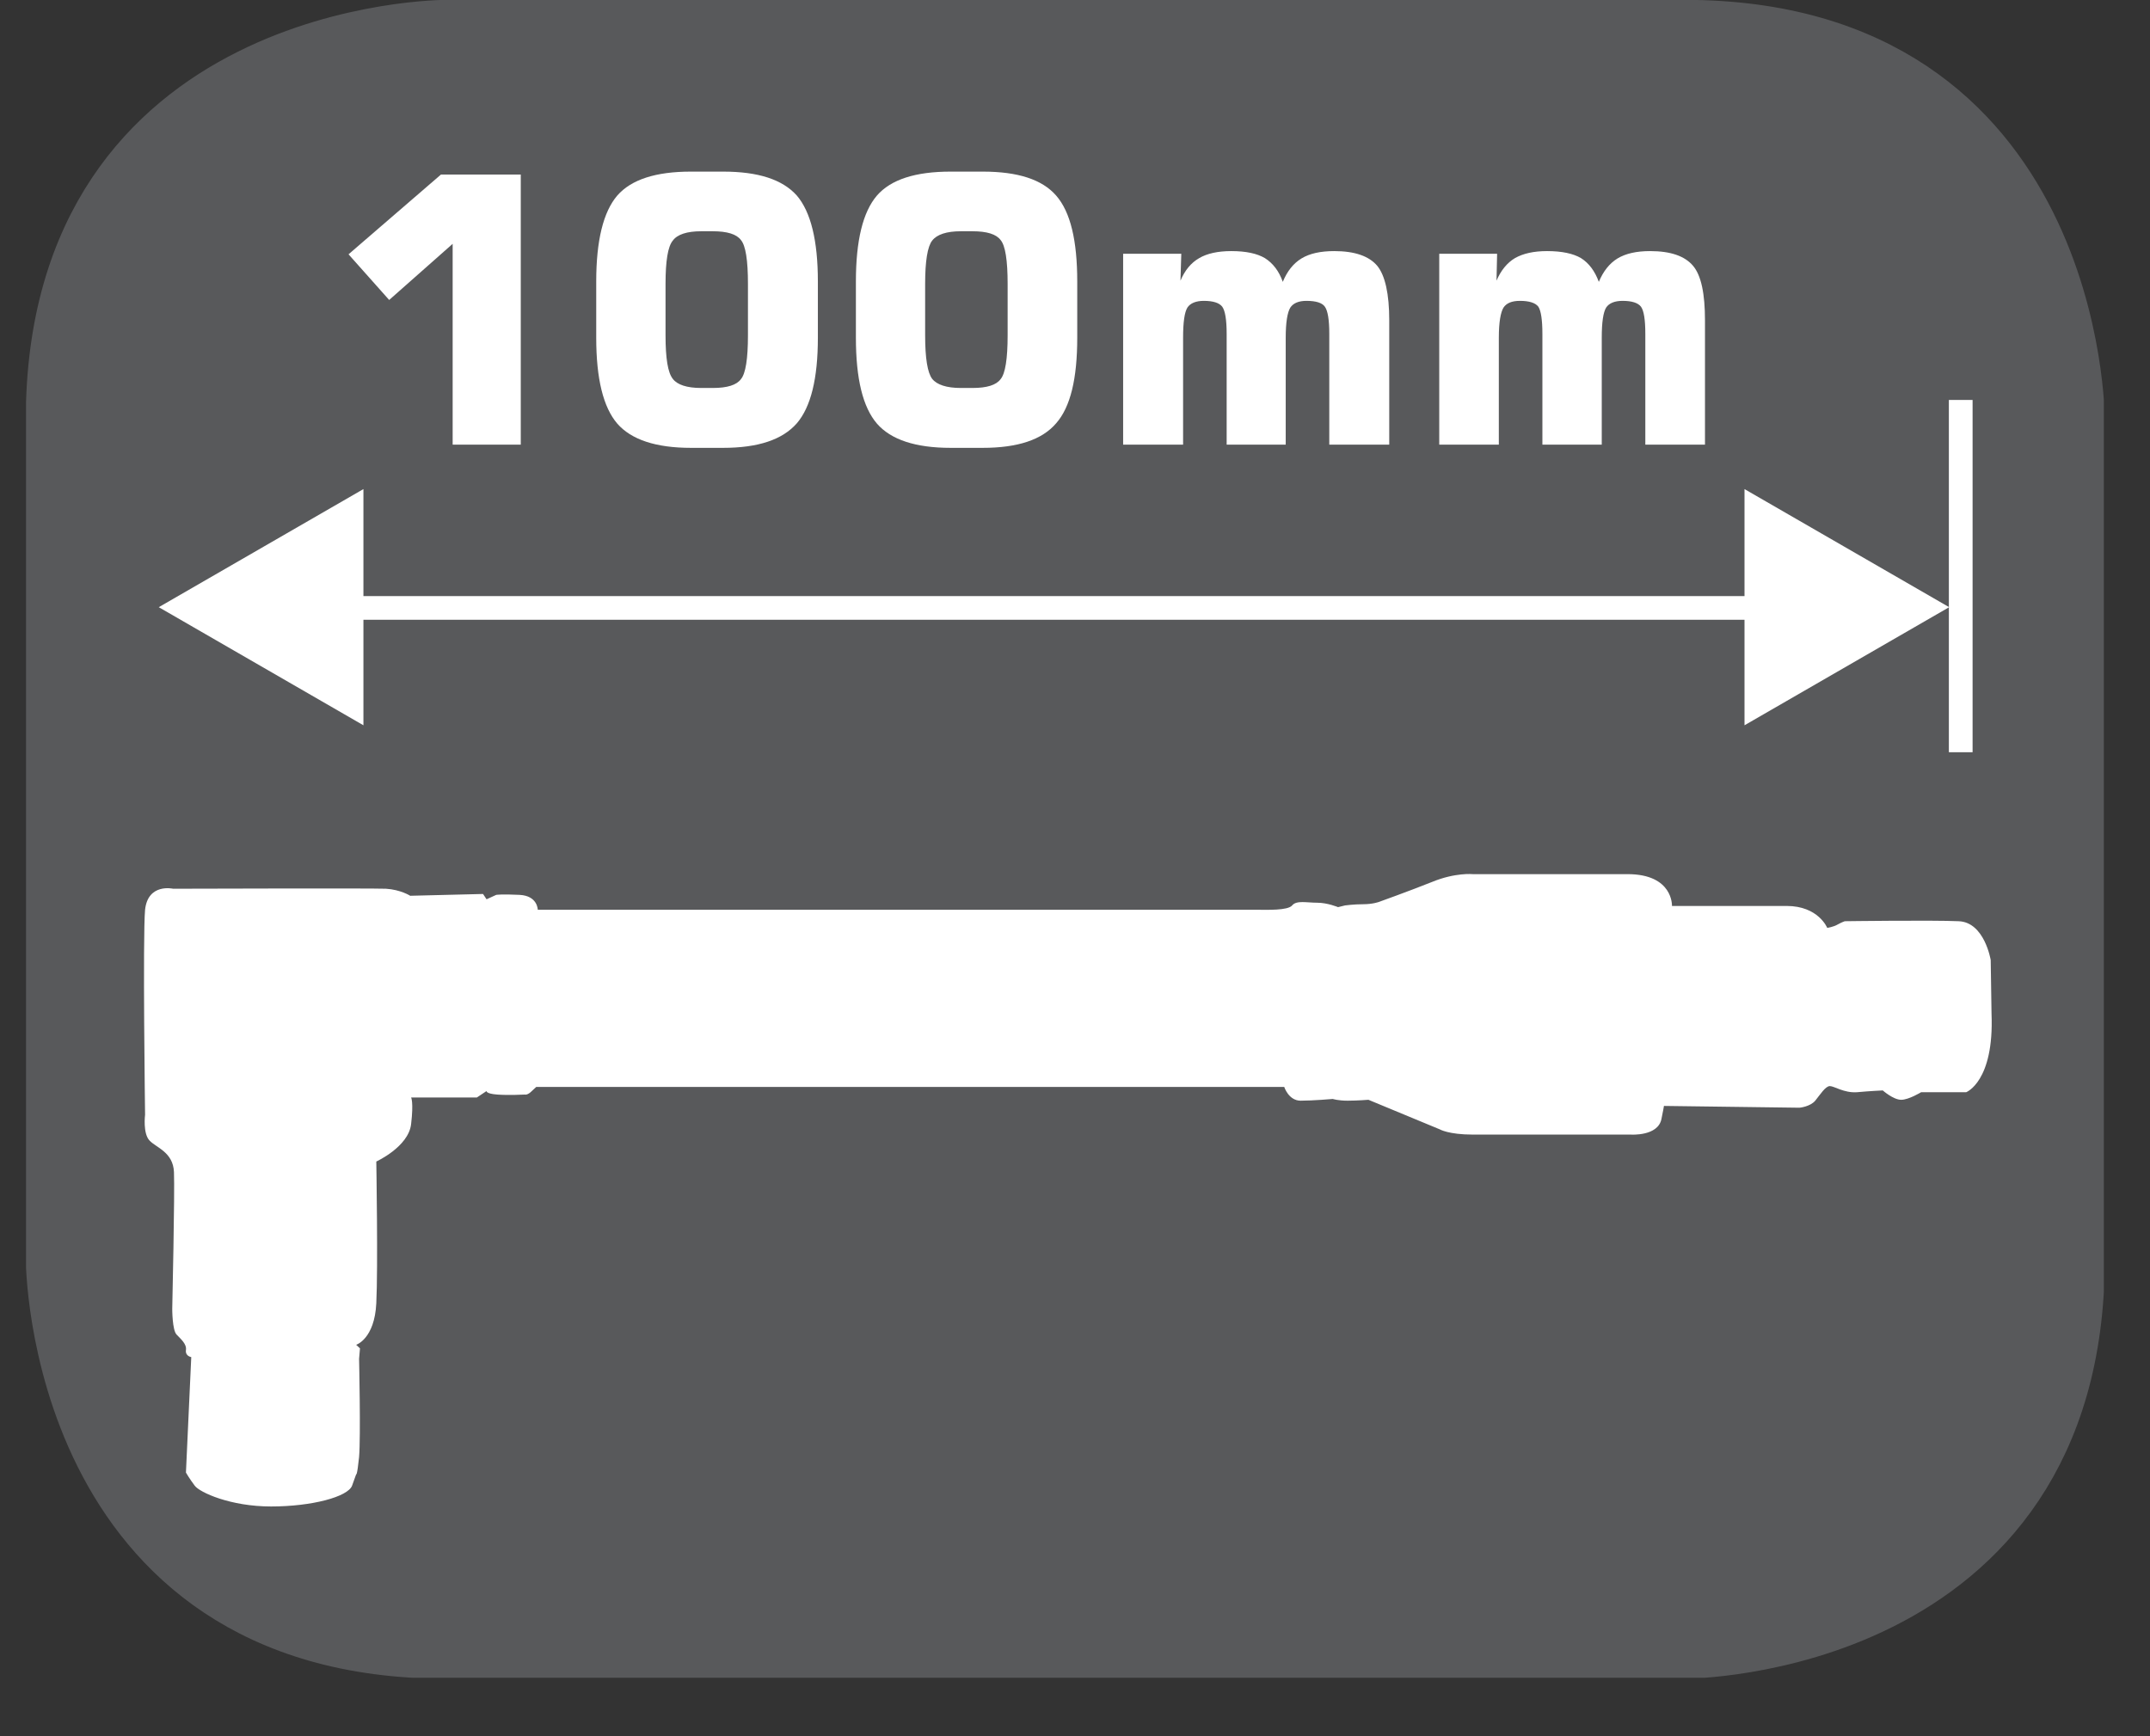
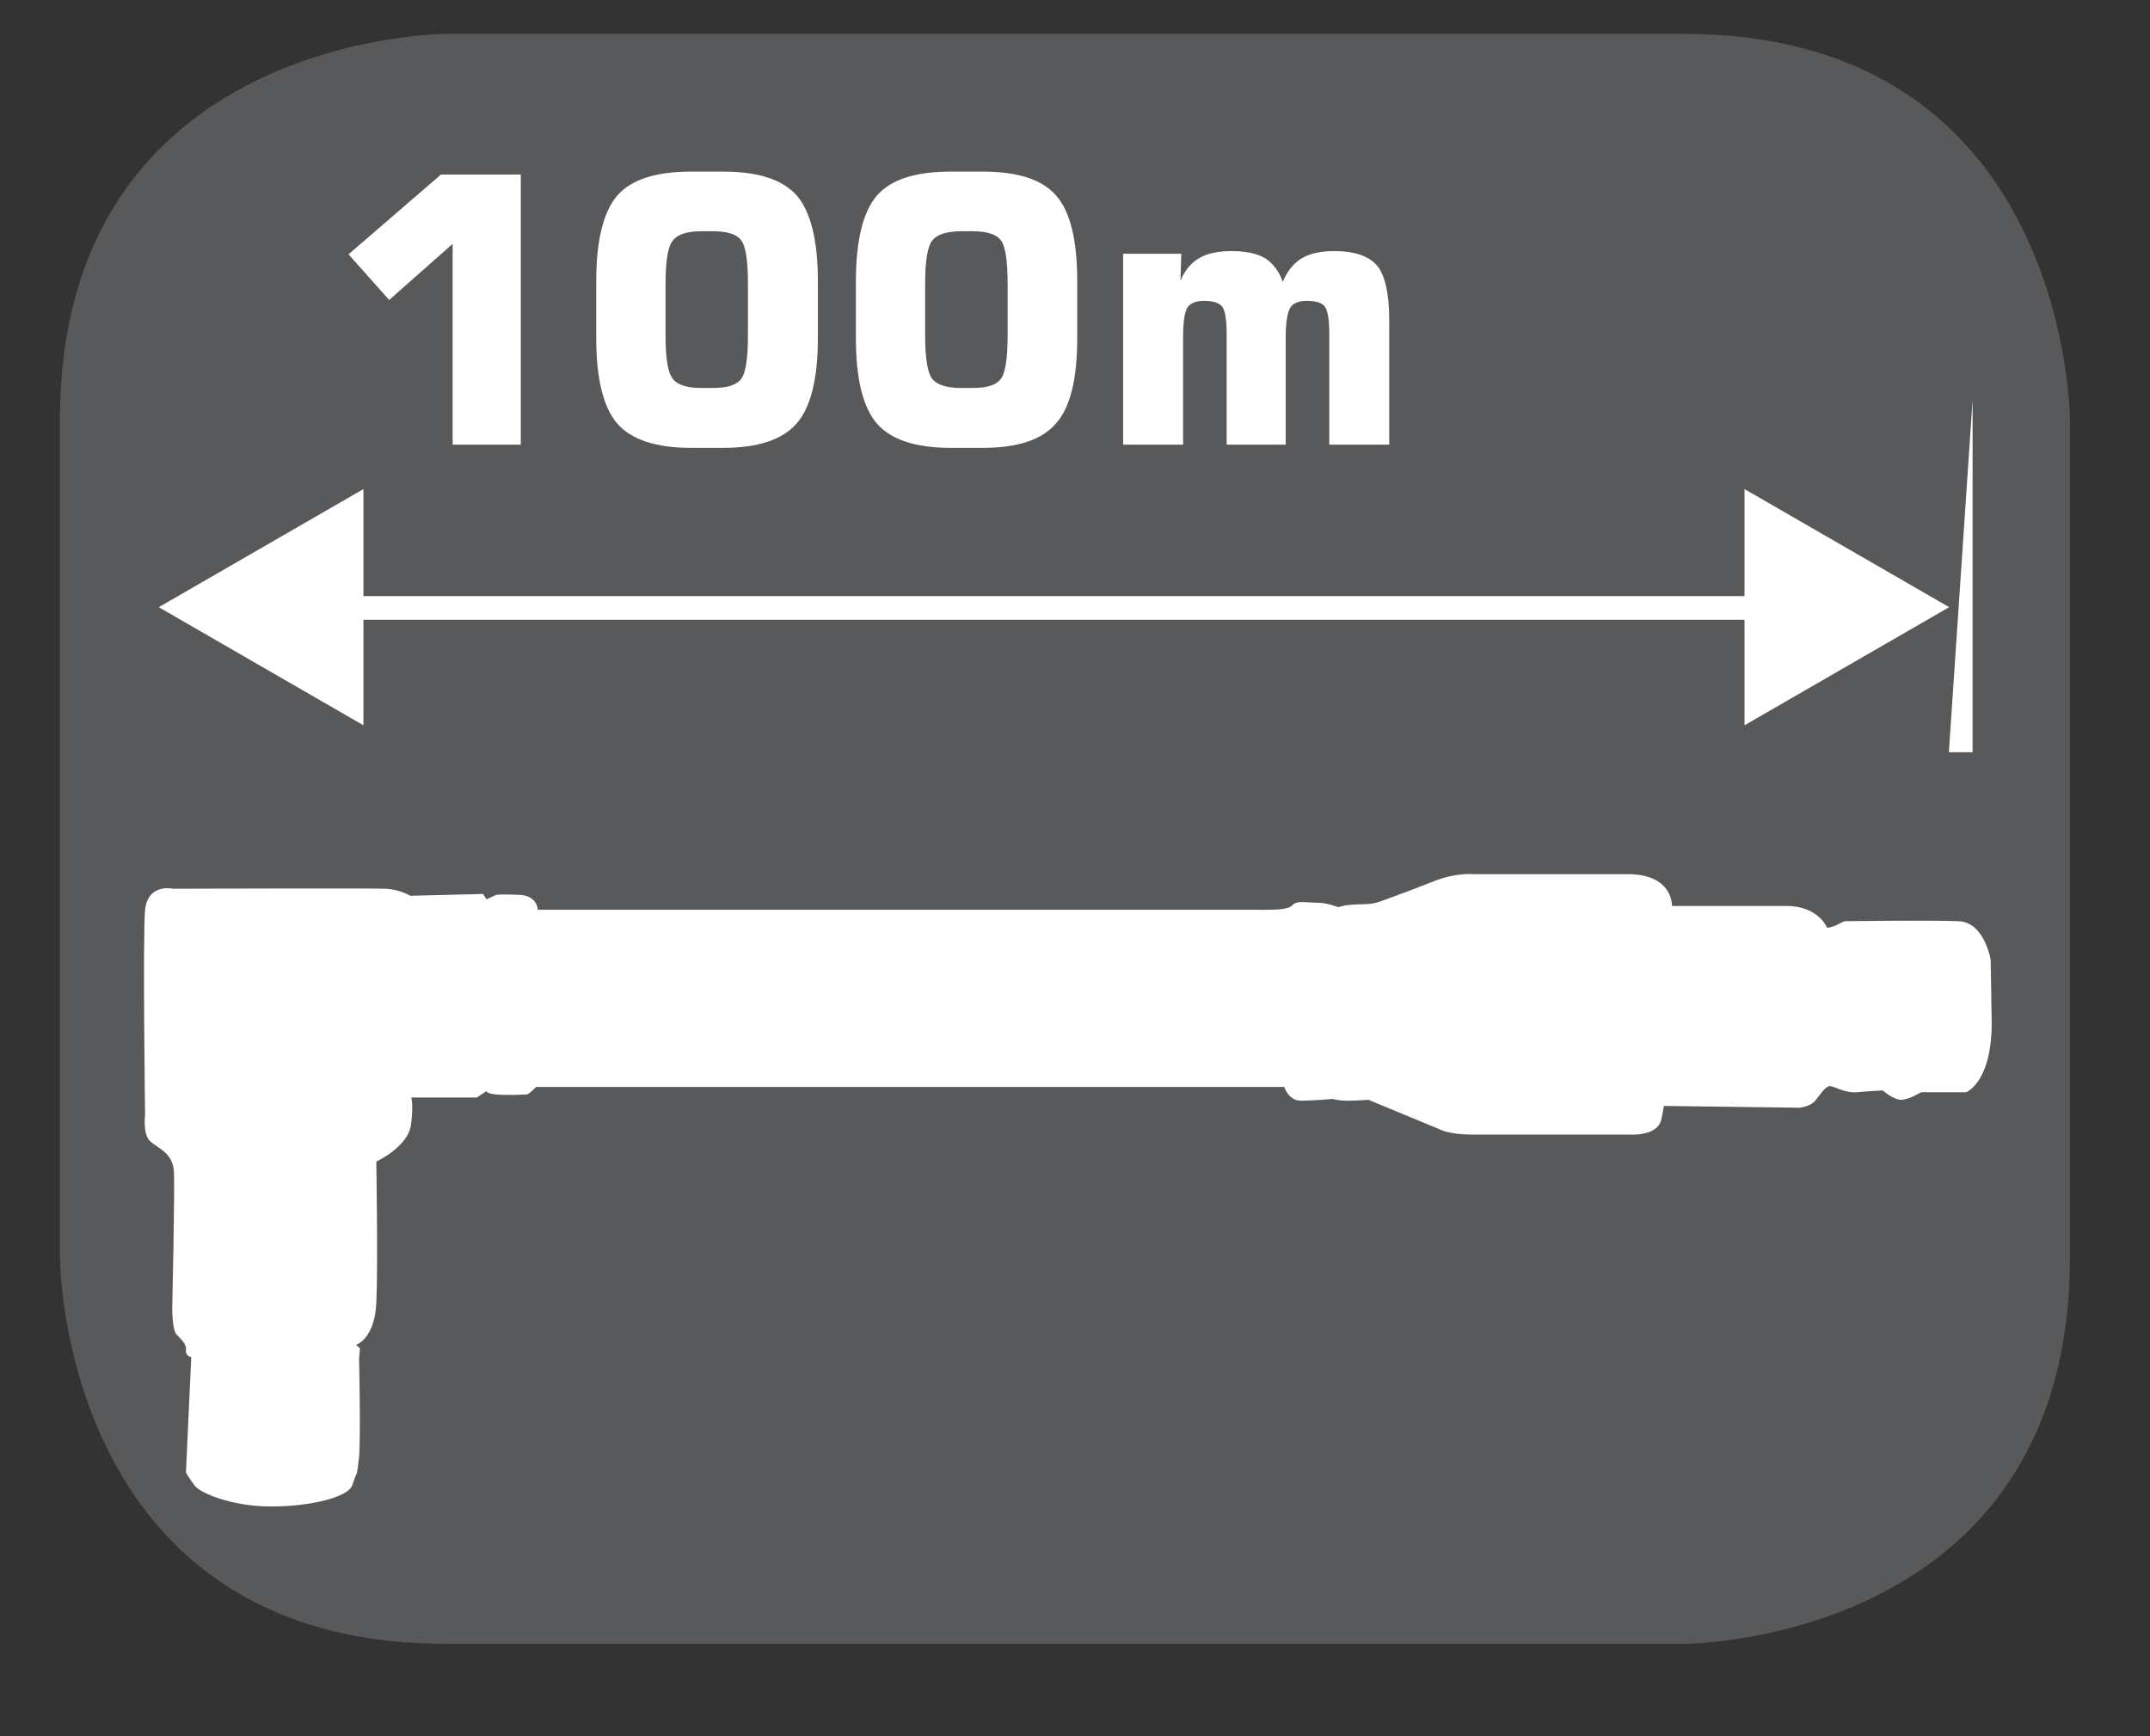
<svg xmlns="http://www.w3.org/2000/svg" width="28.722pt" height="23.196pt" viewBox="0 0 28.722 23.196" version="1.2">
  <rect x="0" y="0" width="28.722" height="23.196" fill="#333333" stroke="none" />
  <defs>
    <clipPath id="clip1">
      <path d="M 0.348 0 L 28 0 L 28 22 L 0.348 22 Z M 0.348 0 " />
    </clipPath>
    <clipPath id="clip2">
-       <path d="M 0.348 0 L 28.105 0 L 28.105 22.418 L 0.348 22.418 Z M 0.348 0 " />
-     </clipPath>
+       </clipPath>
  </defs>
  <g id="surface1">
    <g clip-path="url(#clip1)" clip-rule="nonzero">
      <path style=" stroke:none;fill-rule:nonzero;fill:rgb(34.509%,34.901%,35.686%);fill-opacity:1;" d="M 5.961 0.453 C 5.961 0.453 0.801 0.453 0.801 5.613 L 0.801 16.805 C 0.801 16.805 0.801 21.965 5.961 21.965 L 22.492 21.965 C 22.492 21.965 27.652 21.965 27.652 16.805 L 27.652 5.613 C 27.652 5.613 27.652 0.453 22.492 0.453 Z M 5.961 0.453 " />
    </g>
    <g clip-path="url(#clip2)" clip-rule="nonzero">
      <path style="fill:none;stroke-width:0.941;stroke-linecap:butt;stroke-linejoin:miter;stroke:rgb(34.509%,34.901%,35.686%);stroke-opacity:1;stroke-miterlimit:10;" d="M 0 0.002 C 0 0.002 -5.338 0.002 -5.338 -5.337 L -5.338 -16.916 C -5.338 -16.916 -5.338 -22.255 0 -22.255 L 17.104 -22.255 C 17.104 -22.255 22.443 -22.255 22.443 -16.916 L 22.443 -5.337 C 22.443 -5.337 22.443 0.002 17.104 0.002 Z M 0 0.002 " transform="matrix(0.967,0,0,-0.967,5.961,0.455)" />
    </g>
    <path style=" stroke:none;fill-rule:nonzero;fill:rgb(100%,100%,100%);fill-opacity:1;" d="M 4.656 3.398 L 5.891 2.332 L 6.957 2.332 L 6.957 5.941 L 6.047 5.941 L 6.047 3.258 L 5.199 4.008 Z M 4.656 3.398 " />
    <path style=" stroke:none;fill-rule:nonzero;fill:rgb(100%,100%,100%);fill-opacity:1;" d="M 7.965 3.762 C 7.965 3.215 8.059 2.832 8.246 2.613 C 8.434 2.398 8.762 2.293 9.23 2.293 L 9.66 2.293 C 10.129 2.293 10.453 2.398 10.645 2.613 C 10.832 2.832 10.926 3.215 10.926 3.762 L 10.926 4.512 C 10.926 5.059 10.832 5.438 10.645 5.656 C 10.453 5.875 10.129 5.984 9.66 5.984 L 9.23 5.984 C 8.762 5.984 8.434 5.875 8.246 5.66 C 8.059 5.441 7.965 5.062 7.965 4.512 Z M 8.891 3.793 L 8.891 4.48 C 8.891 4.789 8.922 4.98 8.988 5.062 C 9.047 5.141 9.176 5.184 9.367 5.184 L 9.523 5.184 C 9.715 5.184 9.84 5.145 9.898 5.066 C 9.961 4.992 9.992 4.793 9.992 4.48 L 9.992 3.793 C 9.992 3.477 9.961 3.281 9.898 3.207 C 9.84 3.129 9.715 3.09 9.523 3.09 L 9.367 3.09 C 9.176 3.09 9.047 3.133 8.988 3.215 C 8.922 3.293 8.891 3.488 8.891 3.793 " />
    <path style=" stroke:none;fill-rule:nonzero;fill:rgb(100%,100%,100%);fill-opacity:1;" d="M 11.434 3.762 C 11.434 3.215 11.527 2.832 11.715 2.613 C 11.902 2.398 12.23 2.293 12.699 2.293 L 13.129 2.293 C 13.598 2.293 13.922 2.398 14.109 2.613 C 14.301 2.832 14.391 3.215 14.391 3.762 L 14.391 4.512 C 14.391 5.059 14.301 5.438 14.109 5.656 C 13.922 5.875 13.598 5.984 13.129 5.984 L 12.699 5.984 C 12.23 5.984 11.902 5.875 11.715 5.66 C 11.527 5.441 11.434 5.062 11.434 4.512 Z M 12.359 3.793 L 12.359 4.48 C 12.359 4.789 12.391 4.98 12.453 5.062 C 12.516 5.141 12.645 5.184 12.836 5.184 L 12.992 5.184 C 13.184 5.184 13.309 5.145 13.367 5.066 C 13.43 4.992 13.461 4.793 13.461 4.48 L 13.461 3.793 C 13.461 3.477 13.43 3.281 13.367 3.207 C 13.309 3.129 13.184 3.09 12.992 3.09 L 12.836 3.09 C 12.645 3.09 12.516 3.133 12.453 3.215 C 12.391 3.293 12.359 3.488 12.359 3.793 " />
    <path style=" stroke:none;fill-rule:nonzero;fill:rgb(100%,100%,100%);fill-opacity:1;" d="M 15.004 5.941 L 15.004 3.391 L 15.781 3.391 L 15.77 3.75 C 15.828 3.613 15.91 3.512 16.02 3.449 C 16.125 3.387 16.27 3.355 16.449 3.355 C 16.645 3.355 16.793 3.387 16.898 3.449 C 17.004 3.516 17.086 3.621 17.137 3.766 C 17.195 3.625 17.277 3.52 17.387 3.453 C 17.496 3.387 17.641 3.355 17.824 3.355 C 18.098 3.355 18.289 3.422 18.398 3.551 C 18.504 3.68 18.559 3.926 18.559 4.281 L 18.559 5.941 L 17.758 5.941 L 17.758 4.461 C 17.758 4.273 17.738 4.152 17.699 4.098 C 17.664 4.047 17.582 4.02 17.453 4.02 C 17.348 4.02 17.277 4.051 17.238 4.109 C 17.199 4.172 17.176 4.305 17.176 4.512 L 17.176 5.941 L 16.387 5.941 L 16.387 4.461 C 16.387 4.273 16.367 4.152 16.328 4.098 C 16.289 4.047 16.207 4.02 16.082 4.02 C 15.977 4.02 15.902 4.051 15.863 4.109 C 15.824 4.172 15.805 4.305 15.805 4.512 L 15.805 5.941 Z M 15.004 5.941 " />
-     <path style=" stroke:none;fill-rule:nonzero;fill:rgb(100%,100%,100%);fill-opacity:1;" d="M 19.227 5.941 L 19.227 3.391 L 20 3.391 L 19.992 3.75 C 20.051 3.613 20.133 3.512 20.238 3.449 C 20.348 3.387 20.488 3.355 20.668 3.355 C 20.863 3.355 21.016 3.387 21.121 3.449 C 21.227 3.516 21.305 3.621 21.359 3.766 C 21.418 3.625 21.5 3.52 21.609 3.453 C 21.719 3.387 21.863 3.355 22.043 3.355 C 22.32 3.355 22.508 3.422 22.617 3.551 C 22.727 3.68 22.777 3.926 22.777 4.281 L 22.777 5.941 L 21.98 5.941 L 21.98 4.461 C 21.98 4.273 21.961 4.152 21.922 4.098 C 21.883 4.047 21.801 4.02 21.676 4.02 C 21.57 4.02 21.496 4.051 21.457 4.109 C 21.418 4.172 21.398 4.305 21.398 4.512 L 21.398 5.941 L 20.605 5.941 L 20.605 4.461 C 20.605 4.273 20.586 4.152 20.551 4.098 C 20.512 4.047 20.43 4.02 20.305 4.02 C 20.195 4.02 20.125 4.051 20.086 4.109 C 20.047 4.172 20.023 4.305 20.023 4.512 L 20.023 5.941 Z M 19.227 5.941 " />
    <path style=" stroke:none;fill-rule:nonzero;fill:rgb(100%,100%,100%);fill-opacity:1;" d="M 23.766 8.281 L 4.395 8.281 C 4.309 8.281 4.238 8.207 4.238 8.121 C 4.238 8.035 4.309 7.965 4.395 7.965 L 23.766 7.965 C 23.852 7.965 23.926 8.035 23.926 8.121 C 23.926 8.207 23.852 8.281 23.766 8.281 " />
    <path style=" stroke:none;fill-rule:nonzero;fill:rgb(100%,100%,100%);fill-opacity:1;" d="M 4.855 9.691 L 2.121 8.113 L 4.855 6.535 Z M 4.855 9.691 " />
    <path style=" stroke:none;fill-rule:nonzero;fill:rgb(100%,100%,100%);fill-opacity:1;" d="M 23.305 9.691 L 26.039 8.113 L 23.305 6.535 Z M 23.305 9.691 " />
-     <path style=" stroke:none;fill-rule:nonzero;fill:rgb(100%,100%,100%);fill-opacity:1;" d="M 26.035 10.051 L 26.352 10.051 L 26.352 5.344 L 26.035 5.344 Z M 26.035 10.051 " />
+     <path style=" stroke:none;fill-rule:nonzero;fill:rgb(100%,100%,100%);fill-opacity:1;" d="M 26.035 10.051 L 26.352 10.051 L 26.352 5.344 Z M 26.035 10.051 " />
    <path style=" stroke:none;fill-rule:nonzero;fill:rgb(100%,100%,100%);fill-opacity:1;" d="M 26.605 13.547 L 26.594 12.828 C 26.594 12.828 26.512 12.32 26.164 12.309 C 25.812 12.293 24.645 12.309 24.645 12.309 C 24.645 12.309 24.609 12.32 24.551 12.352 C 24.492 12.387 24.41 12.398 24.41 12.398 C 24.41 12.398 24.293 12.105 23.867 12.105 L 22.336 12.105 C 22.336 12.105 22.355 11.68 21.742 11.68 L 19.676 11.68 C 19.676 11.68 19.441 11.656 19.129 11.785 C 18.816 11.91 18.422 12.051 18.422 12.051 C 18.422 12.051 18.34 12.082 18.211 12.082 C 18.086 12.082 17.969 12.098 17.969 12.098 L 17.875 12.121 C 17.875 12.121 17.734 12.062 17.598 12.062 C 17.457 12.062 17.32 12.027 17.262 12.098 C 17.203 12.168 16.922 12.156 16.797 12.156 L 7.184 12.156 C 7.184 12.156 7.184 11.969 6.941 11.957 C 6.699 11.945 6.629 11.957 6.629 11.957 L 6.5 12.016 L 6.453 11.945 L 5.48 11.969 C 5.48 11.969 5.352 11.887 5.156 11.875 C 4.957 11.867 2.312 11.875 2.312 11.875 C 2.312 11.875 1.977 11.797 1.938 12.156 C 1.906 12.516 1.938 14.895 1.938 14.895 C 1.938 14.895 1.906 15.148 2 15.242 C 2.09 15.336 2.312 15.395 2.324 15.66 C 2.336 15.93 2.301 17.492 2.301 17.492 C 2.301 17.492 2.301 17.773 2.359 17.832 C 2.414 17.891 2.496 17.957 2.484 18.039 C 2.473 18.121 2.555 18.133 2.555 18.133 L 2.484 19.676 C 2.484 19.676 2.531 19.758 2.602 19.852 C 2.668 19.941 3.078 20.129 3.621 20.129 C 4.168 20.129 4.645 20 4.703 19.852 L 4.758 19.699 C 4.758 19.699 4.77 19.73 4.797 19.469 C 4.82 19.199 4.797 18.156 4.797 18.156 L 4.809 18.016 L 4.758 17.969 C 4.758 17.969 5.004 17.891 5.027 17.414 C 5.051 16.938 5.027 15.52 5.027 15.52 C 5.027 15.52 5.457 15.324 5.492 15.02 C 5.527 14.723 5.492 14.664 5.492 14.664 L 6.371 14.664 L 6.5 14.578 C 6.5 14.578 6.488 14.613 6.641 14.625 C 6.793 14.637 7.012 14.625 7.012 14.625 C 7.012 14.625 7.047 14.637 7.105 14.578 L 7.164 14.523 L 17.156 14.523 C 17.156 14.523 17.215 14.707 17.375 14.707 C 17.539 14.707 17.805 14.684 17.805 14.684 C 17.805 14.684 17.875 14.707 18.004 14.707 C 18.129 14.707 18.281 14.695 18.281 14.695 L 19.234 15.09 C 19.234 15.09 19.352 15.16 19.676 15.16 L 21.789 15.16 C 21.789 15.16 22.148 15.184 22.195 14.953 C 22.242 14.723 22.227 14.777 22.227 14.777 L 24.039 14.801 C 24.039 14.801 24.18 14.789 24.25 14.707 C 24.316 14.625 24.387 14.512 24.445 14.512 C 24.504 14.512 24.633 14.605 24.805 14.594 C 24.977 14.578 25.152 14.57 25.152 14.57 C 25.152 14.57 25.293 14.695 25.398 14.695 C 25.5 14.695 25.664 14.594 25.664 14.594 L 26.266 14.594 C 26.266 14.594 26.641 14.453 26.605 13.547 " />
  </g>
</svg>